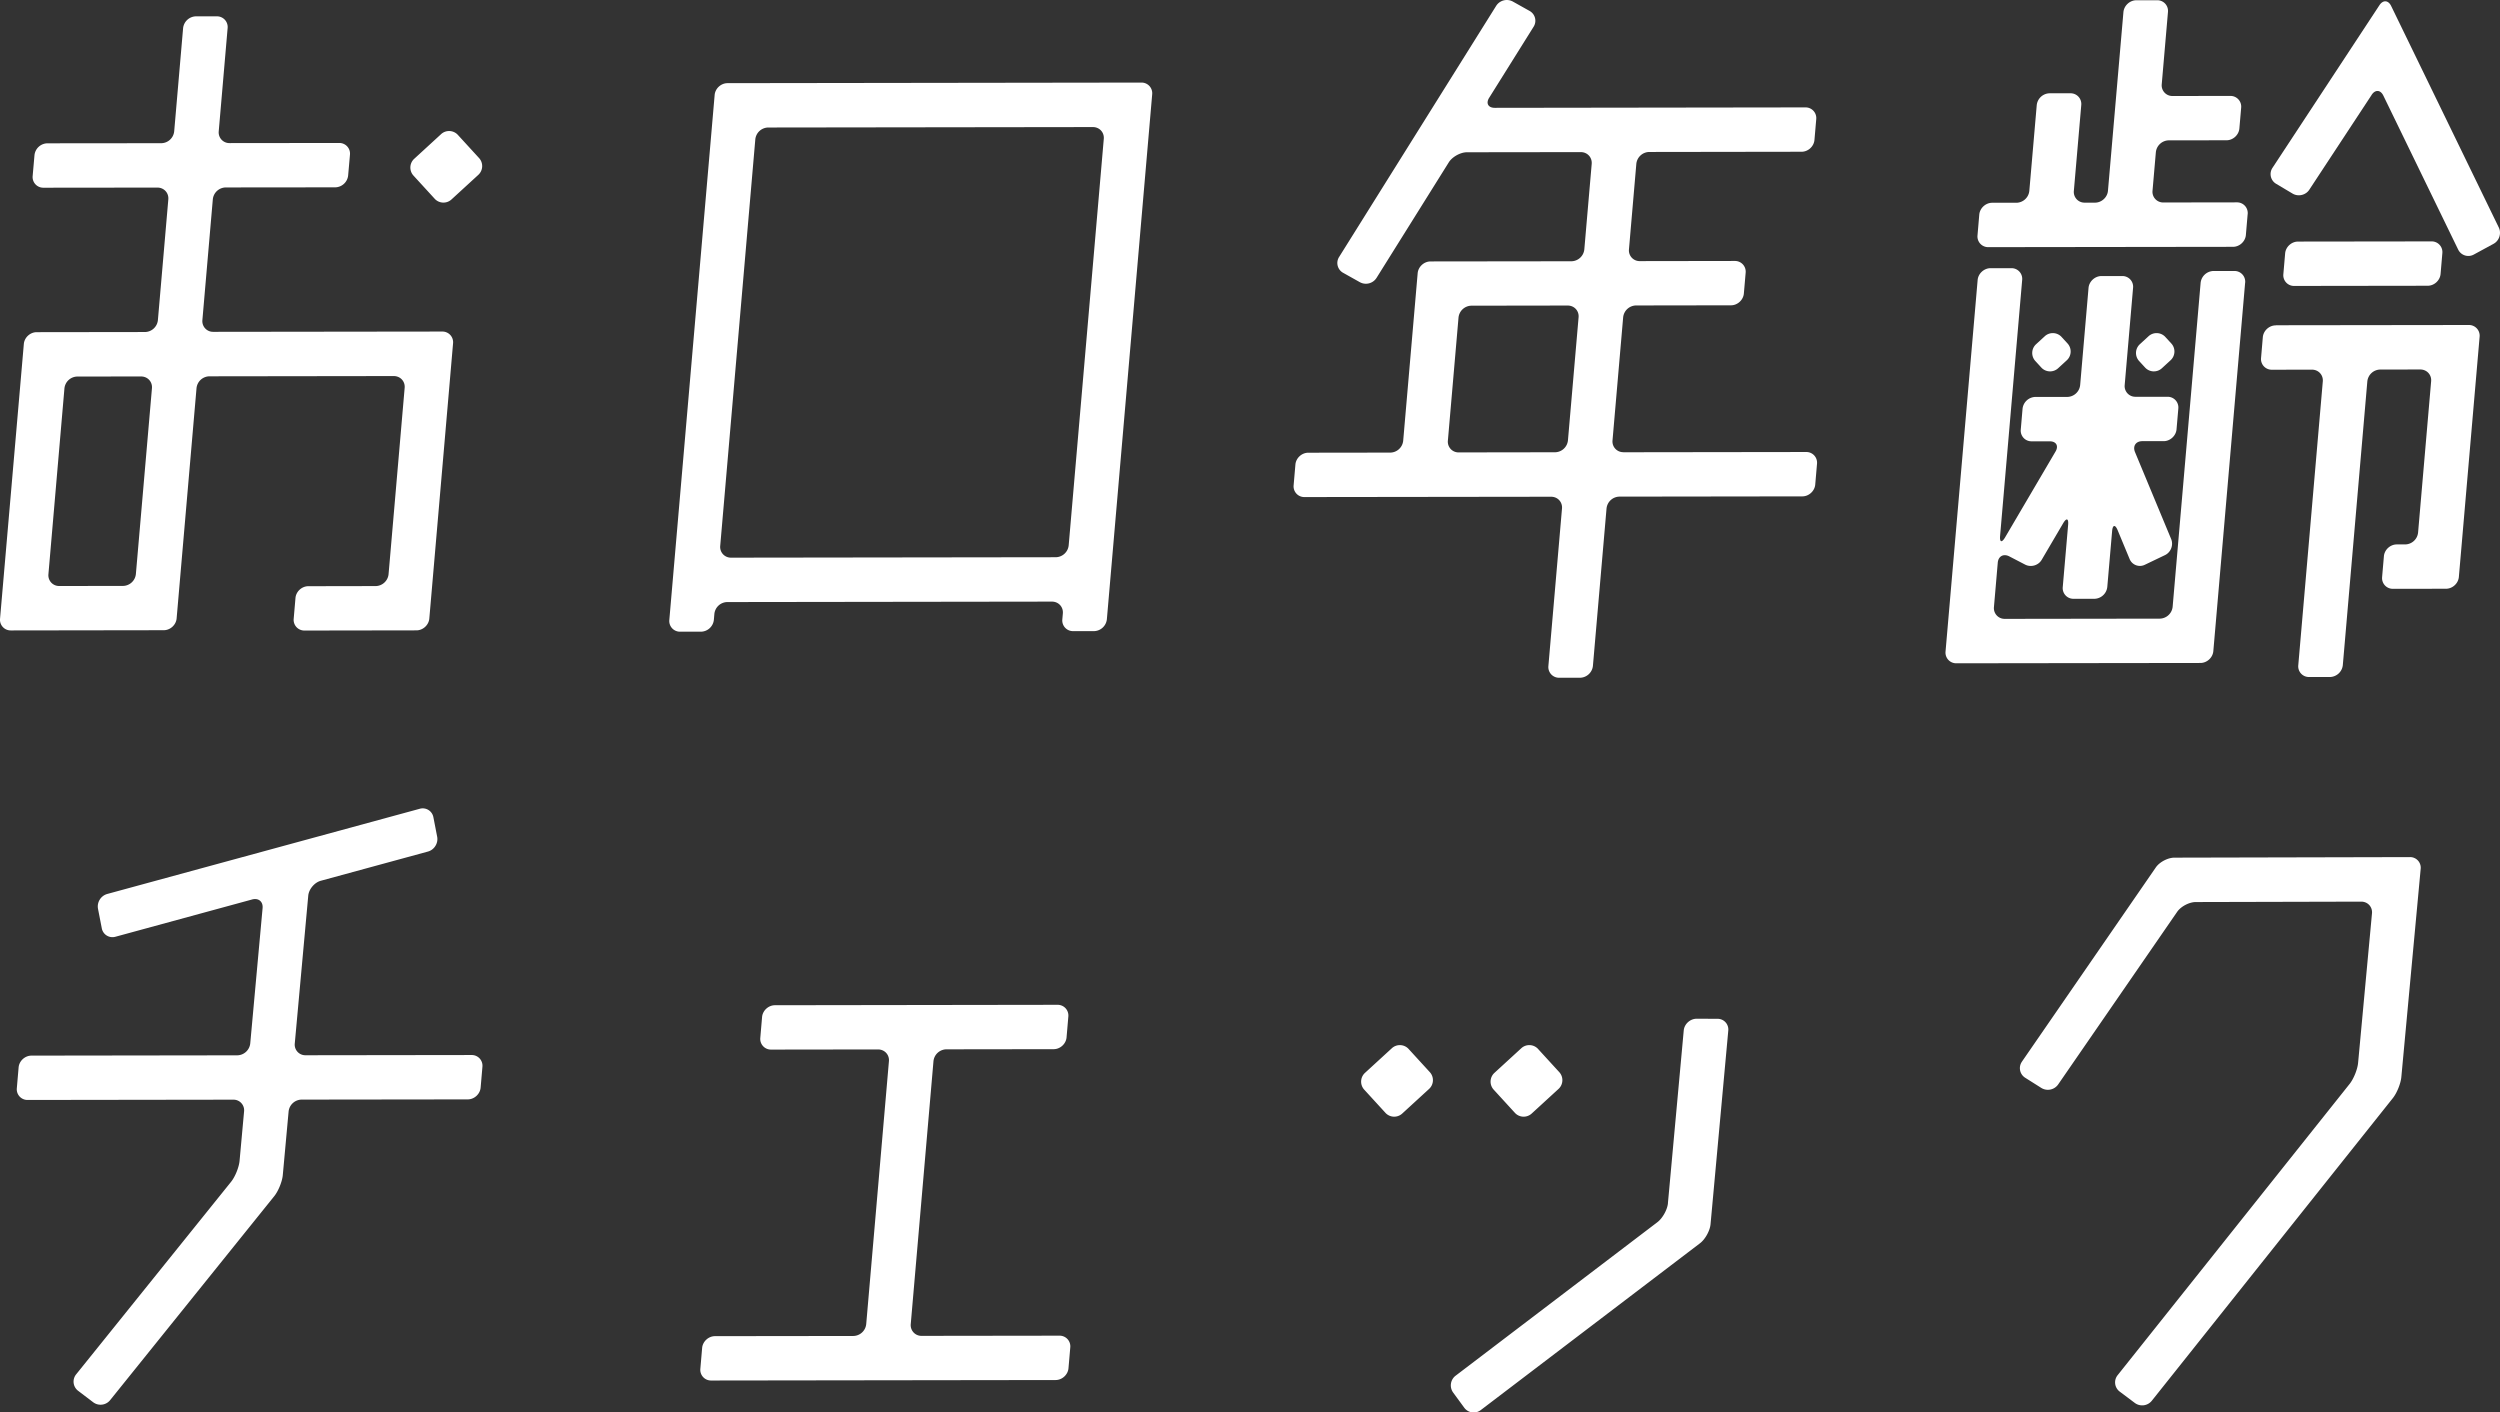
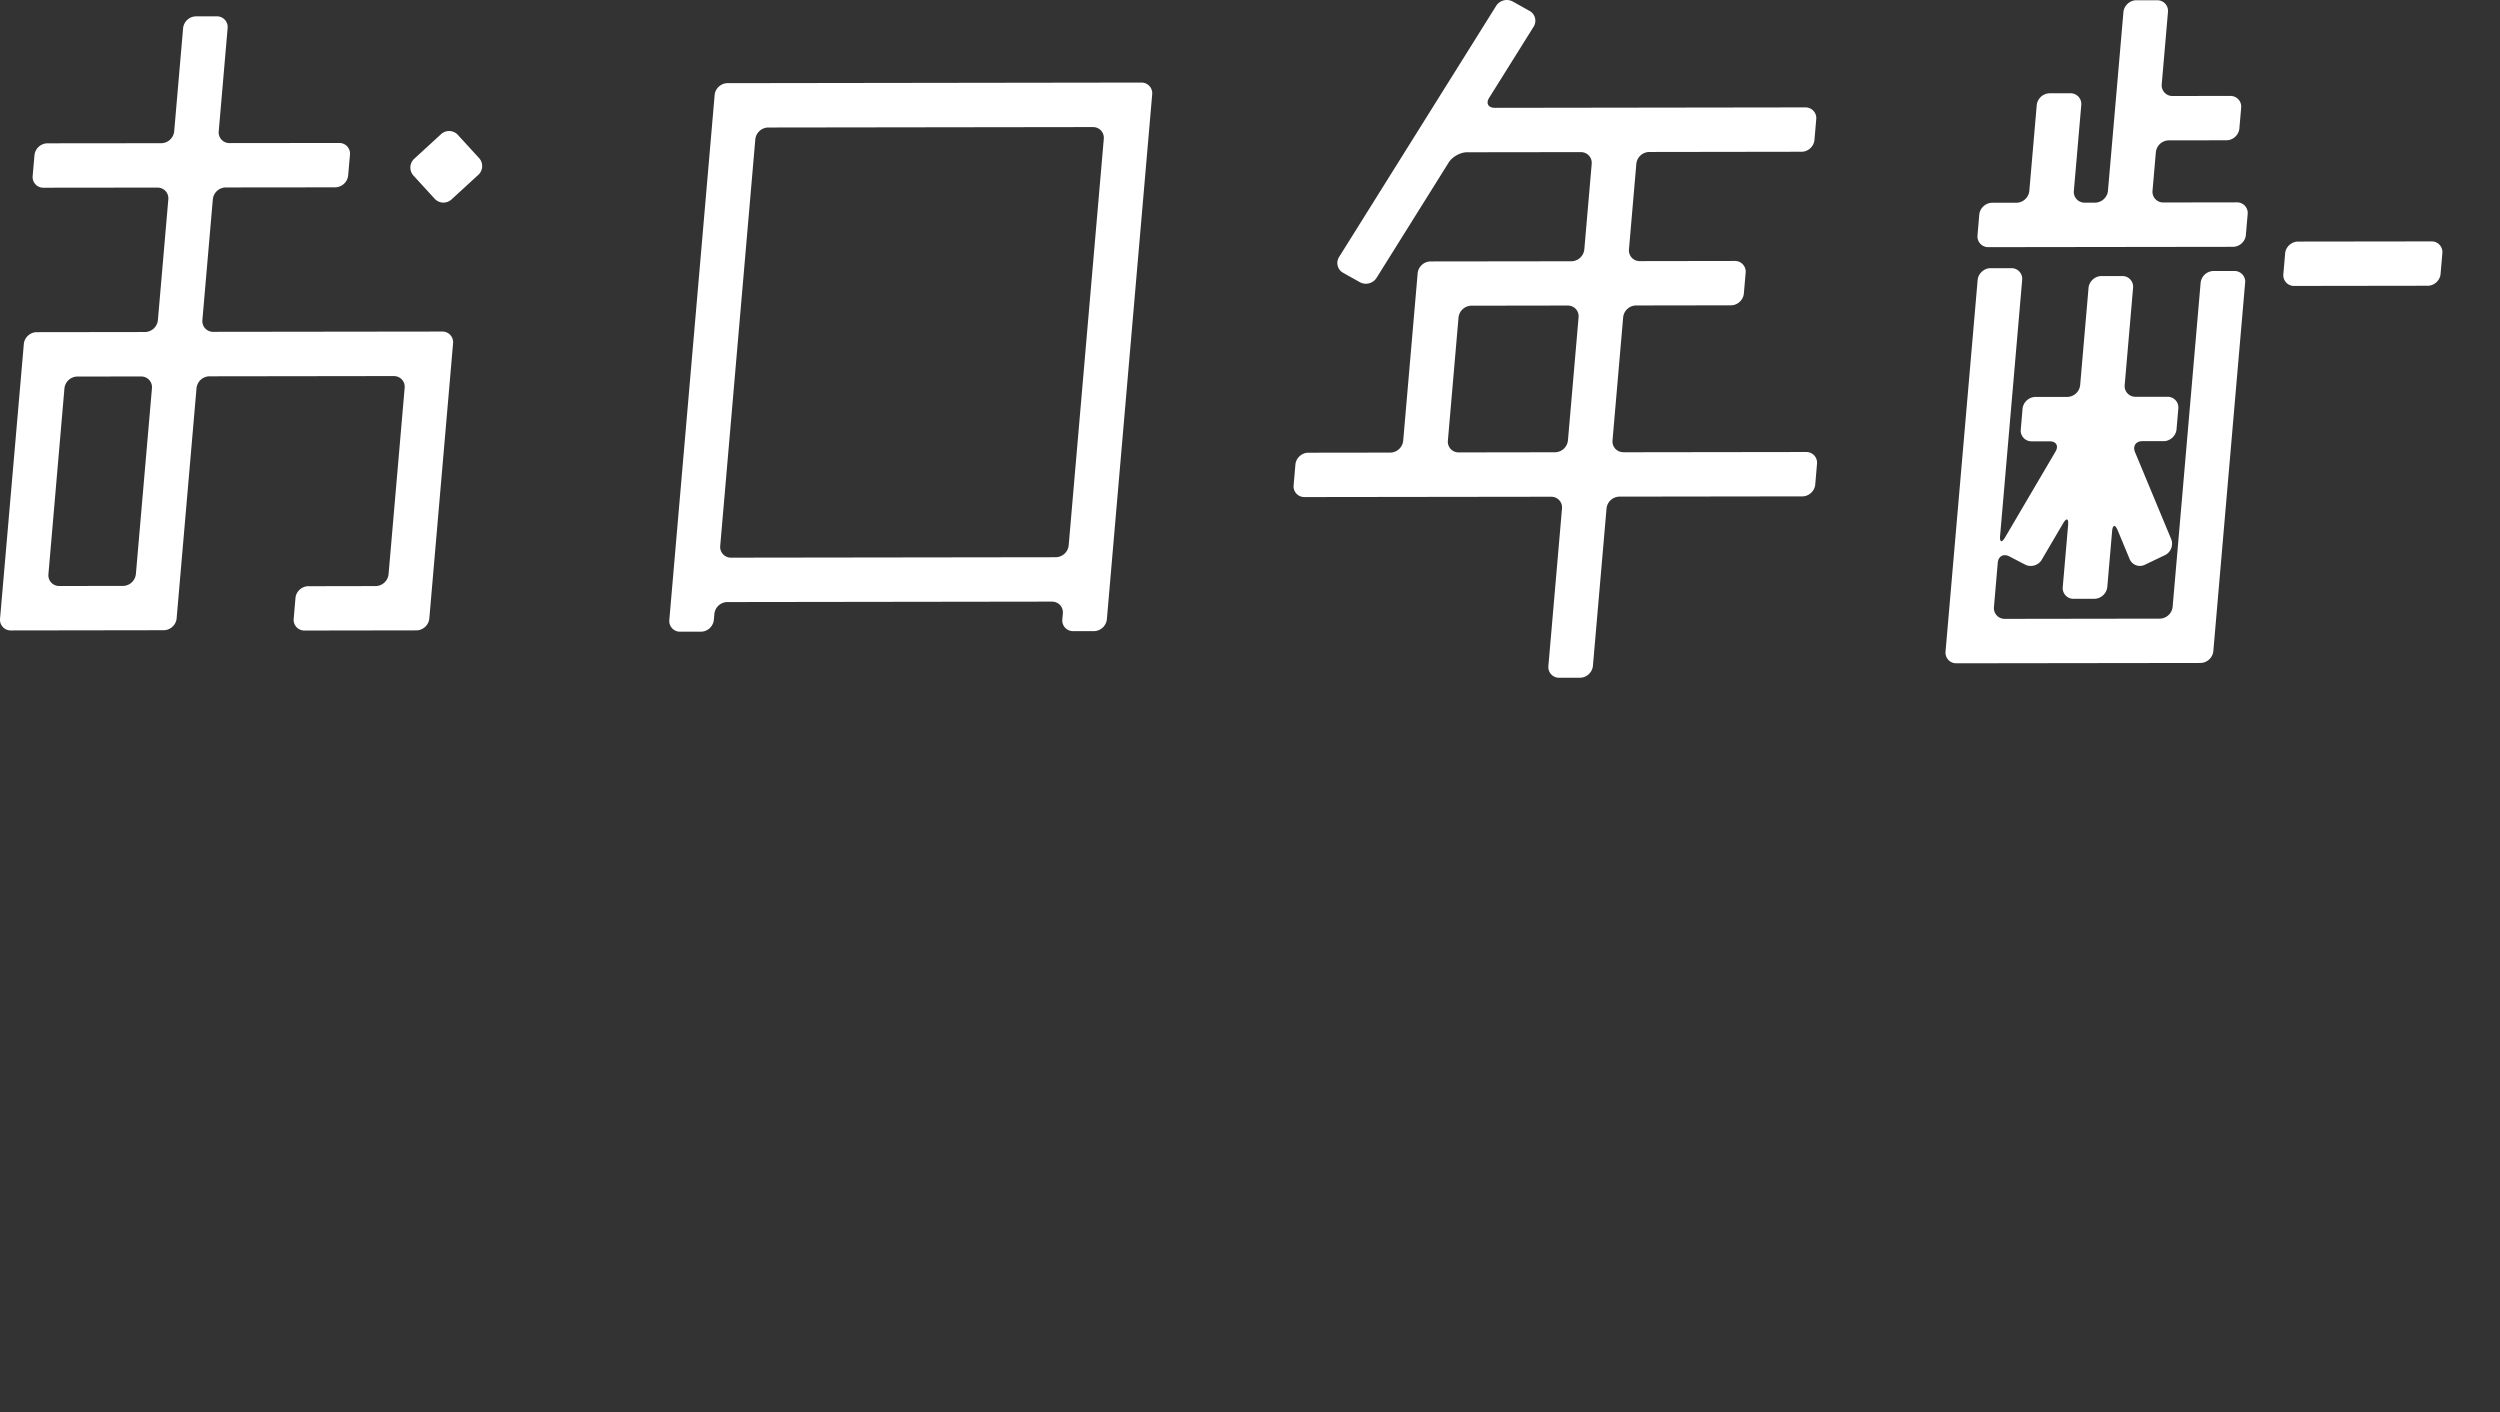
<svg xmlns="http://www.w3.org/2000/svg" width="200" height="113" viewBox="0 0 200 113" fill="none">
  <rect x="0" y="0" width="200" height="113" fill="#333333" stroke="none" />
  <path d="M129.871 36.175a.858.858 0 01-.87-.94l.852-9.854a1.056 1.056 0 011.031-.944l7.595-.012c.522 0 .985-.426 1.03-.944l.143-1.663a.856.856 0 00-.87-.941l-7.596.012a.856.856 0 01-.869-.941l.59-6.846a1.056 1.056 0 011.031-.944l12.188-.018c.523 0 .986-.426 1.03-.944l.143-1.664a.856.856 0 00-.87-.94l-24.849.035c-.522 0-.724-.361-.448-.802l3.557-5.686a.896.896 0 00-.327-1.267l-1.336-.748a1.007 1.007 0 00-1.33.34L107.127 20.56a.896.896 0 00.327 1.267l1.336.749a1.007 1.007 0 001.33-.34l5.784-9.25c.276-.44.93-.805 1.452-.805l9.11-.012c.522 0 .914.424.87.942l-.591 6.845a1.056 1.056 0 01-1.031.945l-11.271.014c-.522 0-.985.427-1.03.944l-1.158 13.405a1.055 1.055 0 01-1.03.944l-6.562.009c-.522 0-.986.426-1.03.944l-.143 1.663a.856.856 0 00.87.941l19.73-.026c.523 0 .915.423.87.941l-1.089 12.6a.855.855 0 00.869.94h1.663a1.06 1.06 0 001.03-.947l1.09-12.599a1.056 1.056 0 011.03-.944l14.635-.02c.523 0 .986-.427 1.031-.945l.142-1.663a.855.855 0 00-.87-.941l-14.635.02.015-.006zm-13.171.018a.857.857 0 01-.87-.941l.852-9.853a1.056 1.056 0 011.03-.944l7.705-.012c.523 0 .915.423.87.941l-.852 9.853a1.055 1.055 0 01-1.03.944l-7.705.012zM58.202 6.653c-.523 0-.986.426-1.03.944l-3.626 41.997a.856.856 0 00.87.942h1.663a1.06 1.06 0 001.03-.947l.041-.48a1.056 1.056 0 011.03-.944l25.978-.036c.522 0 .914.424.87.942l-.042.48a.855.855 0 00.87.94h1.663a1.06 1.06 0 001.03-.947l3.626-41.998a.855.855 0 00-.87-.94l-33.106.047h.003zm.285 37.96a.857.857 0 01-.87-.94l2.808-32.528a1.056 1.056 0 011.03-.944l25.978-.035c.522 0 .914.423.87.94l-2.809 32.528a1.056 1.056 0 01-1.03.944l-25.977.035zM2.613 14.075a.853.853 0 00.867.942l9.116-.01c.522 0 .914.424.87.942l-.835 9.67a1.056 1.056 0 01-1.03.943l-8.664.012c-.523 0-.986.426-1.03.944L.003 49.494a.855.855 0 00.87.941l12.227-.018c.523 0 .986-.426 1.03-.944l1.592-18.424a1.056 1.056 0 011.03-.944l14.751-.02c.523 0 .915.422.87.94l-1.288 14.917a1.056 1.056 0 01-1.03.944l-5.387.01c-.522 0-.986.425-1.03.943l-.143 1.664a.855.855 0 00.87.94l8.95-.014c.522 0 .985-.426 1.03-.944l1.9-22.02a.855.855 0 00-.87-.941l-18.314.023a.857.857 0 01-.87-.94l.835-9.667a1.056 1.056 0 011.03-.944l8.762-.009a1.06 1.06 0 001.033-.944l.146-1.663a.853.853 0 00-.867-.942l-8.762.01a.857.857 0 01-.87-.942l.712-8.257a.855.855 0 00-.87-.942h-1.662a1.06 1.06 0 00-1.03.947l-.713 8.258a1.056 1.056 0 01-1.03.944l-9.113.009a1.06 1.06 0 00-1.033.944l-.146 1.663v.003zm2.13 32.805a.857.857 0 01-.87-.94l1.282-14.873a1.056 1.056 0 011.03-.944l5.101-.006c.523 0 .915.423.87.941L10.87 45.93a1.056 1.056 0 01-1.03.944l-5.1.006h.002zm33.524-32.893a.953.953 0 00.06-1.341l-1.699-1.856a.95.95 0 00-1.34-.059l-2.152 1.974a.953.953 0 00-.06 1.34l1.7 1.857a.95.95 0 001.338.059l2.153-1.974zm141.548 3.143a.855.855 0 00-.87-.941l-5.876.009a.854.854 0 01-.867-.942l.267-3.084a1.06 1.06 0 011.034-.944l4.617-.006c.522 0 .986-.426 1.03-.944l.143-1.663a.856.856 0 00-.87-.941l-4.617.006a.853.853 0 01-.867-.942l.498-5.777a.853.853 0 00-.867-.941h-1.662c-.523 0-.986.43-1.034.947l-1.238 14.301c-.044.518-.51.944-1.033.944h-.825a.856.856 0 01-.87-.94l.593-6.867a.855.855 0 00-.869-.942h-1.663a1.06 1.06 0 00-1.03.948l-.594 6.866a1.056 1.056 0 01-1.031.944h-1.941c-.523.003-.986.43-1.031.947l-.142 1.664a.855.855 0 00.87.94l19.569-.026c.523 0 .986-.426 1.031-.944l.142-1.663.003-.01zm2.853 4.803a.856.856 0 00.87.942l10.678-.015c.522 0 .985-.426 1.03-.944l.142-1.664a.855.855 0 00-.87-.94l-10.677.014c-.522 0-.985.426-1.03.944l-.143 1.663zm-3.055.687a.855.855 0 00-.87-.941h-1.663a1.061 1.061 0 00-1.03.947l-2.239 25.92a1.055 1.055 0 01-1.03.945l-12.396.018a.857.857 0 01-.87-.941l.306-3.552c.044-.518.46-.746.923-.506l1.265.657c.463.24 1.06.07 1.324-.379l1.719-2.927c.265-.45.443-.394.398.127l-.43 4.975a.855.855 0 00.87.941h1.662a1.06 1.06 0 001.031-.947l.386-4.466c.044-.518.246-.55.445-.068l.953 2.294a.891.891 0 001.22.465l1.613-.773c.472-.225.691-.805.493-1.284l-2.892-6.956c-.199-.482.065-.876.587-.876h1.705c.522 0 .986-.429 1.03-.947l.143-1.663a.856.856 0 00-.87-.941h-2.551a.854.854 0 01-.87-.939l.671-7.777a.855.855 0 00-.87-.942h-1.662c-.523.003-.986.43-1.031.947l-.671 7.779a1.055 1.055 0 01-1.03.944h-2.548a1.061 1.061 0 00-1.03.947l-.142 1.663a.855.855 0 00.87.941h1.443c.522 0 .733.364.469.814l-4.038 6.873c-.265.45-.443.393-.398-.128l1.766-20.469a.855.855 0 00-.87-.941h-1.662c-.523.003-.986.43-1.031.947l-2.568 29.721a.855.855 0 00.87.941l19.522-.026c.523 0 .986-.427 1.031-.944l2.544-29.473h.003z" fill="#fff" />
-   <path d="M189.732 7.588c.288-.435.707-.409.935.059l5.986 12.318a.904.904 0 001.25.4l1.58-.859c.46-.248.647-.837.421-1.305L191.291.476c-.229-.468-.647-.497-.935-.06l-8.557 13.011a.901.901 0 00.294 1.279l1.312.781c.448.267 1.051.13 1.336-.305l4.994-7.594h-.003zm-7.675 18.442c-.523 0-.986.426-1.031.944l-.142 1.663a.855.855 0 00.87.941l3.201-.006c.522 0 .914.424.869.942l-1.962 22.706a.855.855 0 00.87.941h1.663a1.061 1.061 0 001.03-.947l1.962-22.706a1.056 1.056 0 011.031-.944l3.203-.006c.523 0 .915.423.87.94l-1.045 12.112a1.055 1.055 0 01-1.03.944h-.674c-.523 0-.986.426-1.03.947l-.143 1.663a.856.856 0 00.87.941l4.24-.005c.523 0 .986-.427 1.03-.945l1.66-19.214a.855.855 0 00-.87-.941l-15.43.02-.012.01zm-18.751 3.374a.951.951 0 001.34.059l.7-.643a.953.953 0 00.06-1.34l-.481-.524a.95.95 0 00-1.339-.06l-.701.643a.953.953 0 00-.06 1.34l.481.525zm8.302 0a.95.95 0 001.339.059l.701-.643a.952.952 0 00.059-1.34l-.481-.524a.95.95 0 00-1.339-.06l-.7.643a.953.953 0 00-.06 1.34l.481.525zm-9.854 55.531a.905.905 0 00.264 1.287l1.289.814a1.002 1.002 0 001.342-.275l9.525-13.816c.297-.43.965-.781 1.487-.781l13.237-.033c.522 0 .911.423.861.941l-1.111 11.957c-.047.518-.353 1.276-.677 1.684l-18.563 23.305a.92.92 0 00.17 1.311l1.211.909a.987.987 0 001.351-.172l19.29-24.22c.324-.407.63-1.165.677-1.683l1.547-16.654a.85.85 0 00-.864-.941l-18.839.044c-.522 0-1.193.352-1.487.784l-10.71 15.536v.003zm-28.317 11.317c-.047.518-.427 1.202-.84 1.519l-16.152 12.288a.976.976 0 00-.196 1.341l.893 1.219c.309.421.9.506 1.316.19l17.545-13.351c.415-.317.792-1 .84-1.519l1.419-15.488a.857.857 0 00-.864-.947l-1.663-.006c-.522 0-.988.42-1.036.939l-1.265 13.812.003.003zm-24.24-10.421a.953.953 0 00-.059 1.341l1.698 1.856a.95.95 0 001.339.059l2.153-1.974a.952.952 0 00.059-1.34l-1.698-1.856a.95.95 0 00-1.339-.06l-2.153 1.974zm13.848-1.915a.95.95 0 00-1.339-.059l-2.153 1.974a.953.953 0 00-.059 1.341l1.698 1.856a.95.95 0 001.339.059l2.153-1.974a.952.952 0 00.059-1.34l-1.698-1.856zm-84.451 1.427a.856.856 0 00-.87-.941l-13.278.018a.85.85 0 01-.864-.942l1.078-11.823c.047-.518.498-1.057 1.003-1.193l8.575-2.338c.505-.136.834-.67.736-1.181l-.302-1.56a.868.868 0 00-1.096-.68l-25 6.815a1.042 1.042 0 00-.737 1.181l.303 1.56a.868.868 0 001.096.68l10.938-2.983c.505-.136.879.175.831.693l-.988 10.832a1.064 1.064 0 01-1.036.945l-16.464.023c-.523 0-.986.426-1.03.944l-.143 1.664a.855.855 0 00.87.94l16.446-.023a.85.85 0 01.864.941l-.36 3.948c-.047.519-.353 1.276-.68 1.682L6.09 109.95a.922.922 0 00.16 1.314l1.206.917a.982.982 0 001.351-.165L21.943 95.69c.326-.406.632-1.163.68-1.681l.466-5.097a1.064 1.064 0 011.036-.944l13.296-.017c.523 0 .986-.427 1.03-.945l.143-1.663zm35.136 21.526a.857.857 0 01-.87-.942l1.818-21.037a1.056 1.056 0 011.03-.944l8.587-.012c.522 0 .985-.426 1.03-.944l.142-1.663a.856.856 0 00-.87-.942l-22.6.033c-.523 0-.986.426-1.031.944l-.142 1.663a.855.855 0 00.87.942l8.55-.012c.523 0 .915.423.87.941l-1.817 21.037a1.056 1.056 0 01-1.03.945l-11.066.014c-.522 0-.986.427-1.03.944l-.143 1.664a.855.855 0 00.87.941l27.551-.038c.523 0 .986-.427 1.03-.945l.143-1.663a.855.855 0 00-.87-.941l-11.025.015h.003z" fill="#fff" />
</svg>